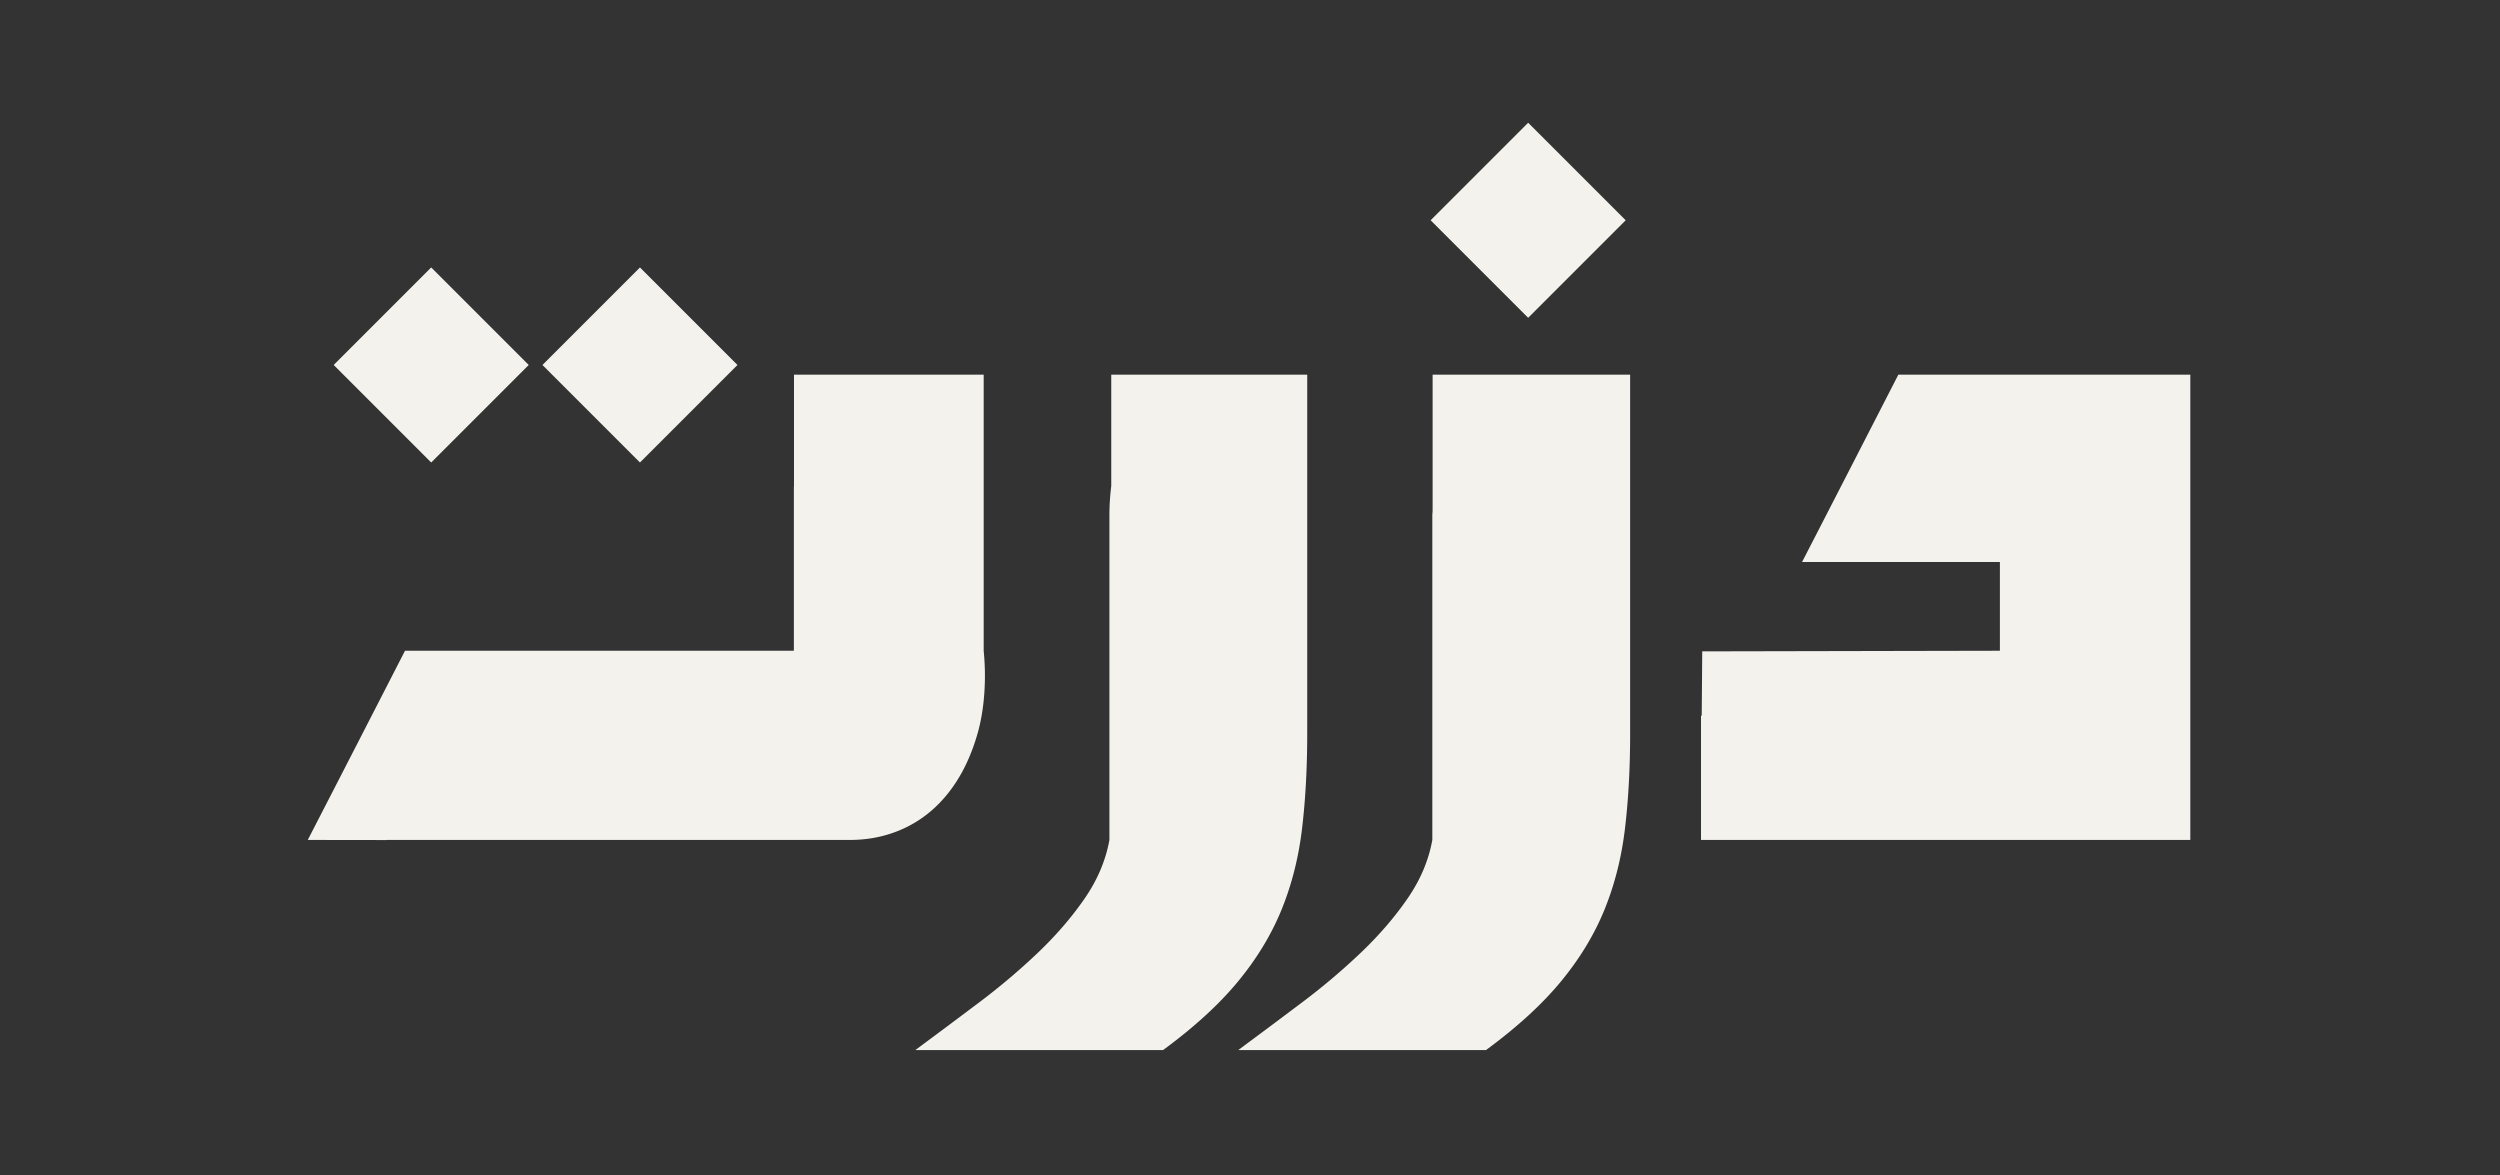
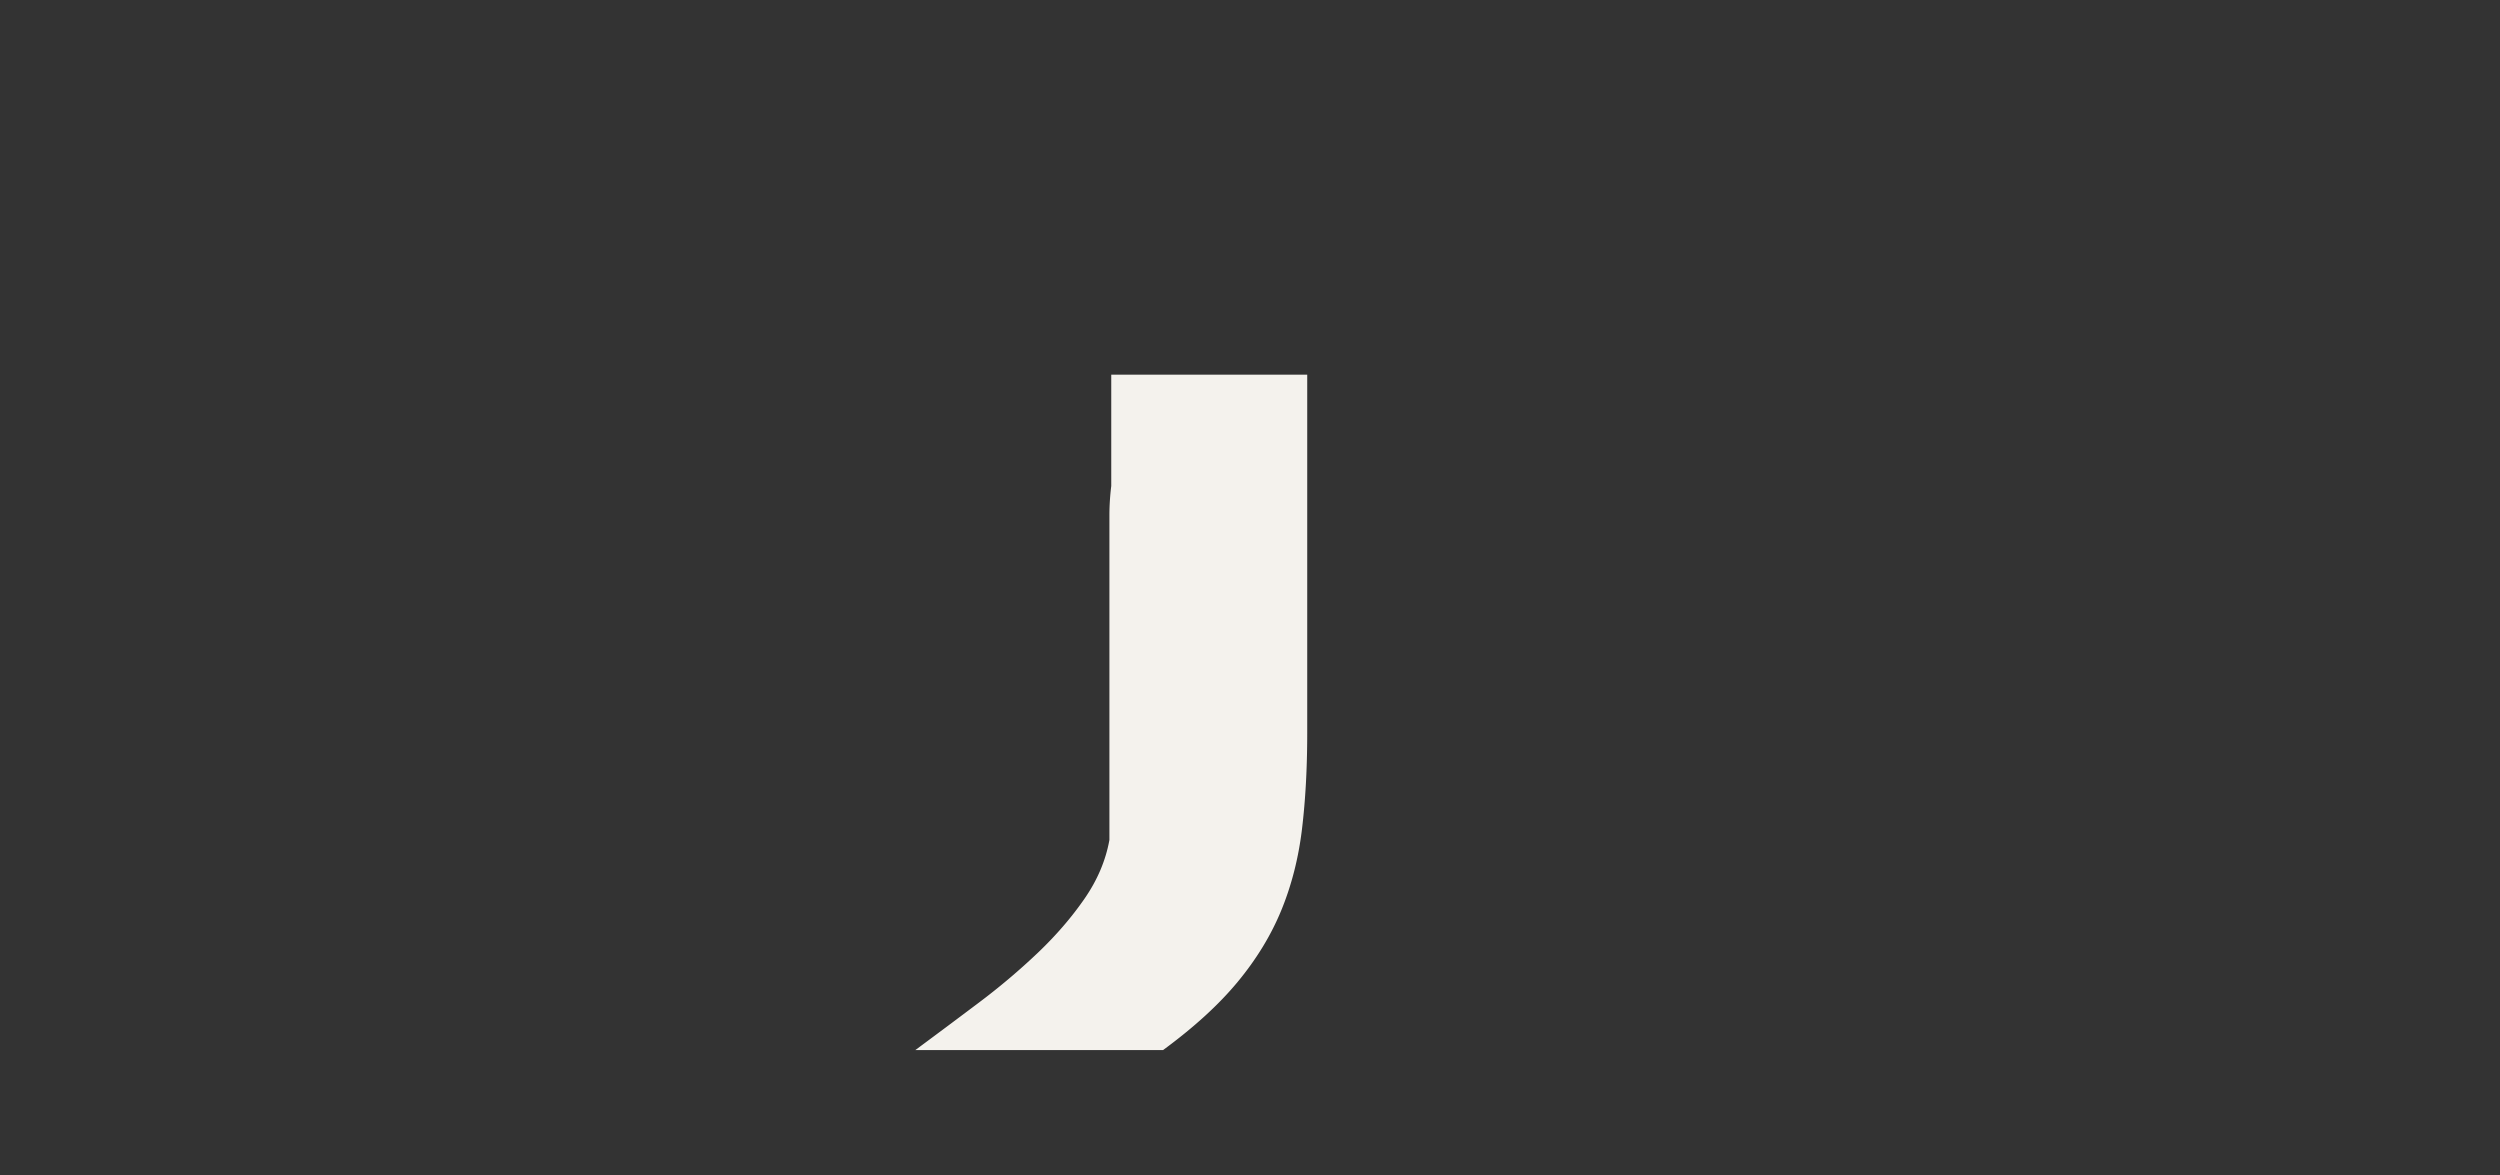
<svg xmlns="http://www.w3.org/2000/svg" width="217" height="102" fill="none">
  <rect width="100%" height="100%" fill="#333333" stroke="none" />
  <path d="M113.012 71.97c.302-2.513.455-5.286.455-8.317V32.522h-17.01v9.666c-.101.815-.16 1.67-.16 2.582v28.137c-.321 1.783-1.043 3.486-2.167 5.108-1.123 1.624-2.47 3.183-4.038 4.68a57.702 57.702 0 0 1-5.162 4.36 819.726 819.726 0 0 1-5.483 4.093h21.503c2.675-1.962 4.832-3.931 6.472-5.911 1.64-1.98 2.906-4.056 3.798-6.231.891-2.175 1.489-4.522 1.792-7.036z" fill="#F4F2ED" />
-   <path d="M124.351 32.522v11.797c-.003.155-.025.294-.025.451v28.137c-.321 1.783-1.043 3.486-2.167 5.108-1.123 1.624-2.469 3.183-4.038 4.68a57.726 57.726 0 0 1-5.162 4.36 835.394 835.394 0 0 1-5.483 4.093h21.504c2.674-1.962 4.831-3.931 6.472-5.911 1.639-1.98 2.906-4.056 3.798-6.231.89-2.175 1.488-4.52 1.791-7.035.303-2.514.455-5.286.455-8.318v-31.13l-17.145-.001zM164.776 32.522c-2.78 5.419-5.562 10.838-8.357 16.26h17.172v7.703l-25.837.053-.045 5.58h-.062v10.79h42.472V32.521h-25.343zM37.428 23.215l-8.464 8.465 8.465 8.465 8.464-8.465-8.465-8.465zM55.549 23.215l-8.465 8.465 8.465 8.465 8.465-8.465-8.465-8.465zM132.644 10.655l-8.465 8.465 8.465 8.465 8.465-8.465-8.465-8.465zM82.388 68.734c1.105-1.426 1.943-3.173 2.514-5.242.392-1.462.589-3.084.589-4.867 0-.677-.036-1.39-.107-2.14V32.522H68.918v9.695c-.003.014-.008.025-.01.04v14.228H35.154a8781.991 8781.991 0 0 1-8.44 16.422l6.82.009v-.01h40.242c1.64 0 3.174-.32 4.6-.963 1.569-.712 2.906-1.782 4.012-3.209z" fill="#F4F2ED" />
</svg>